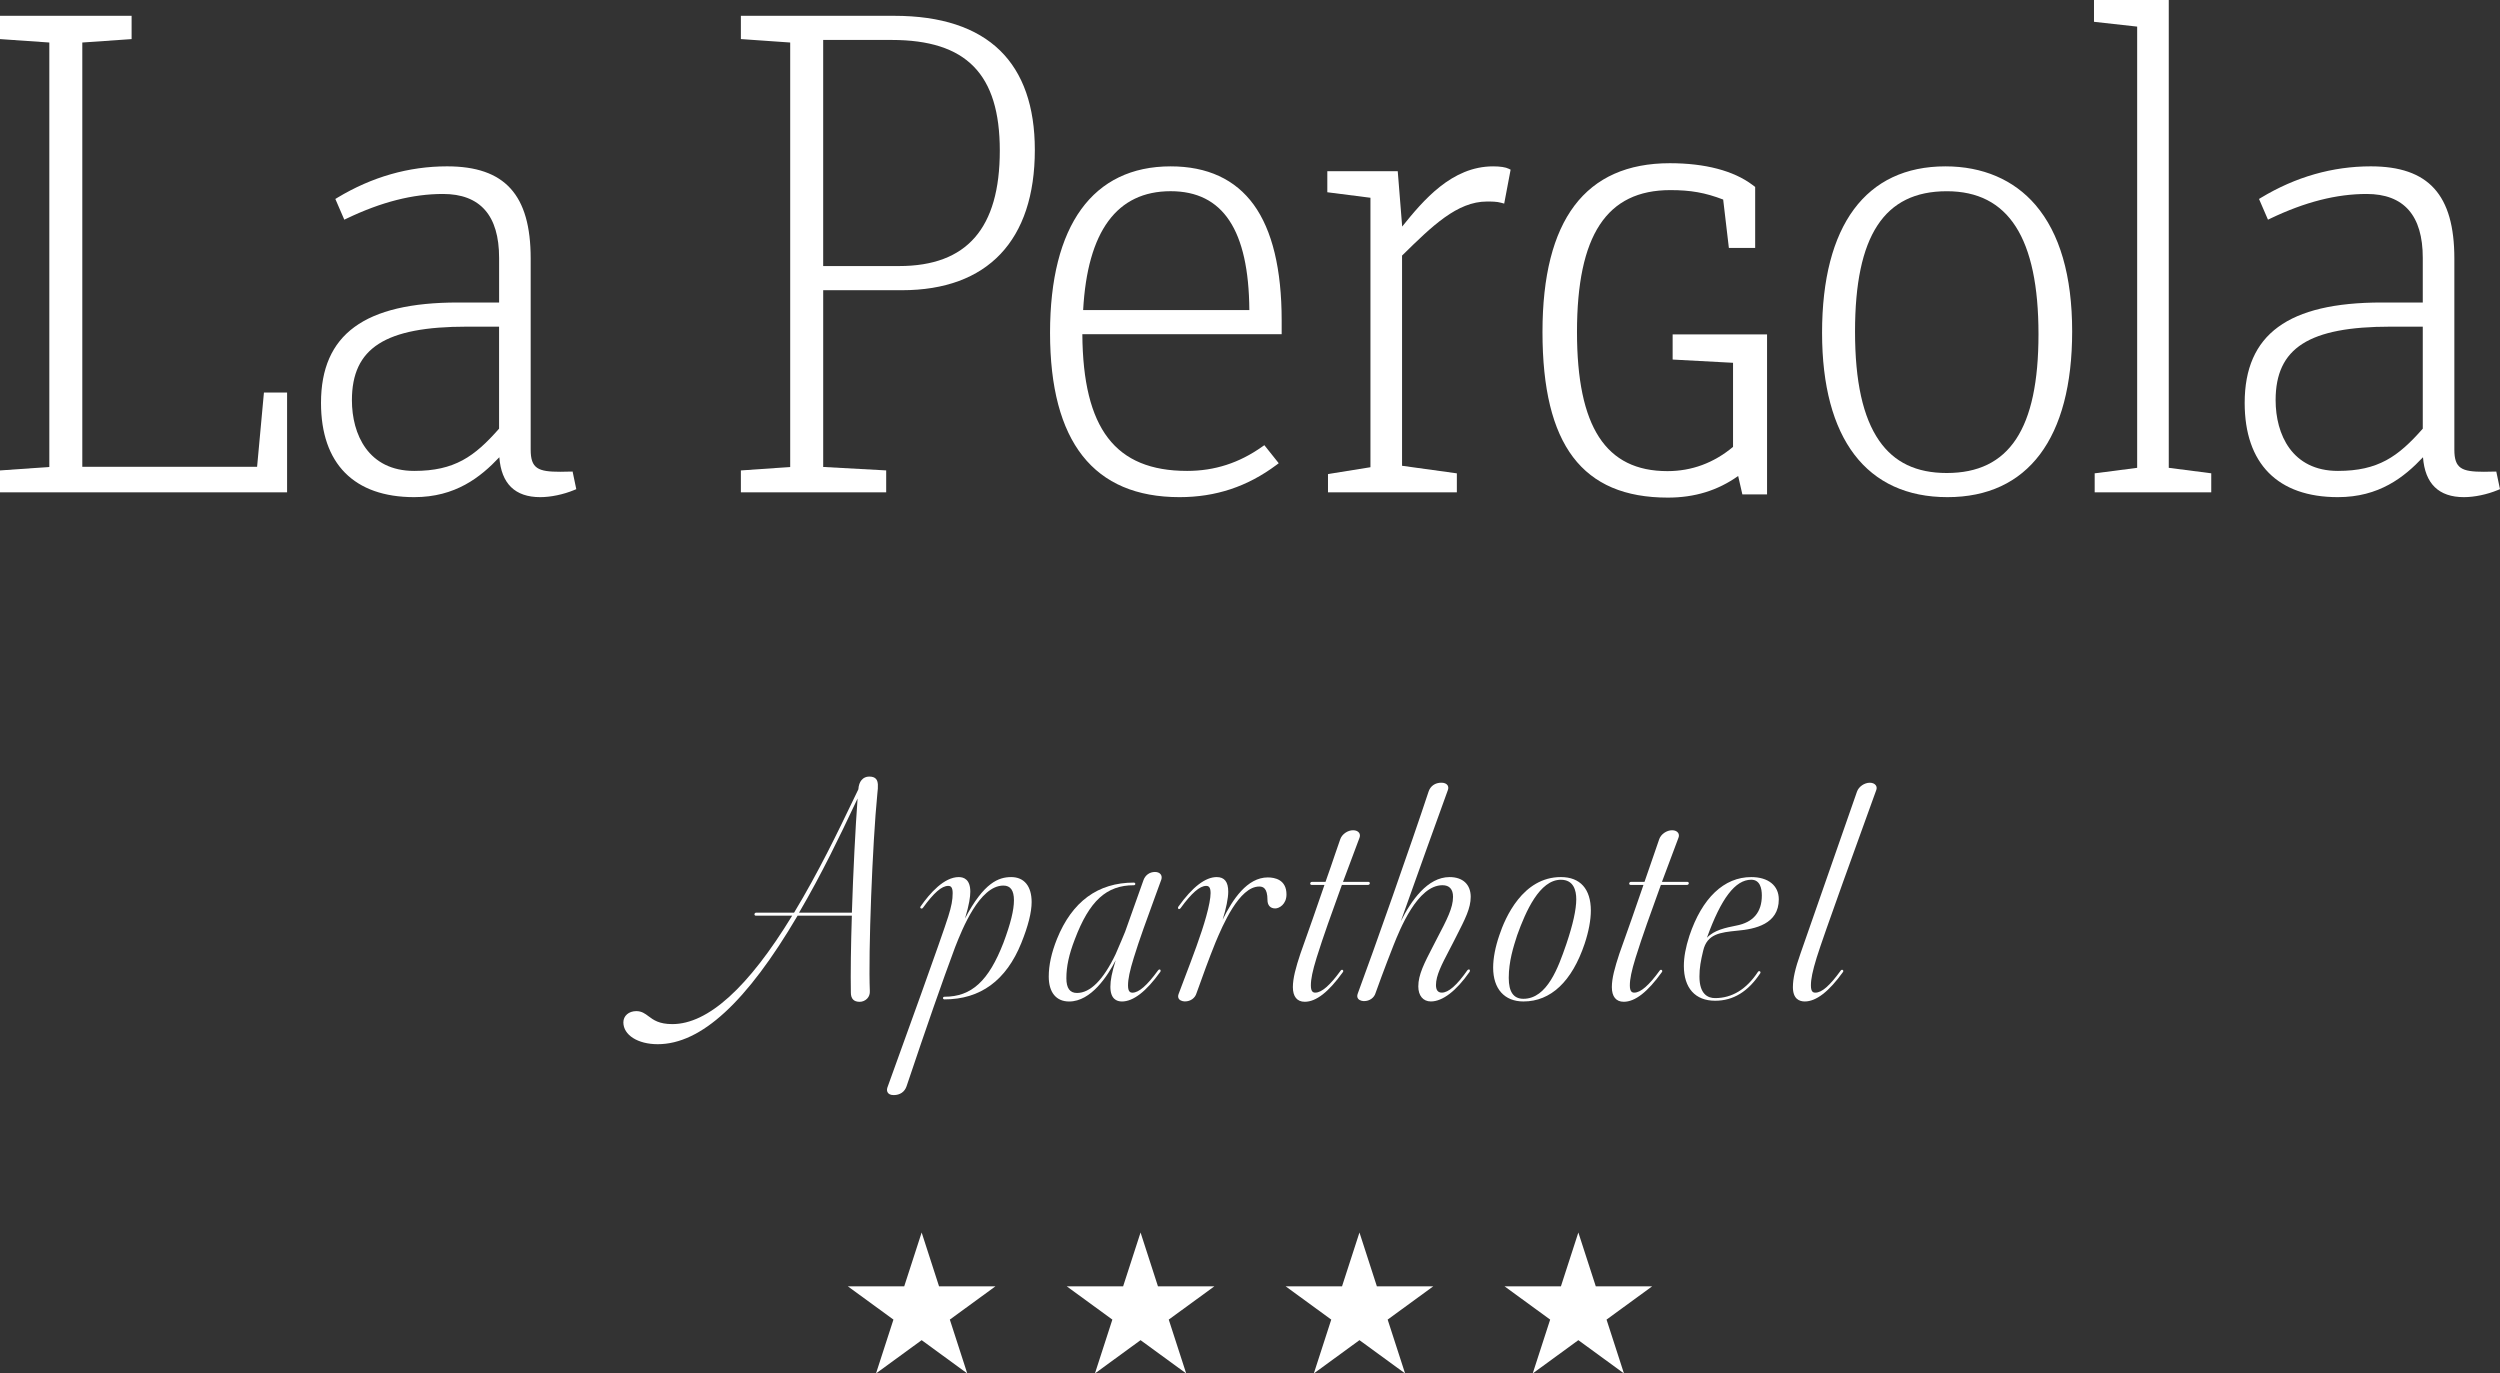
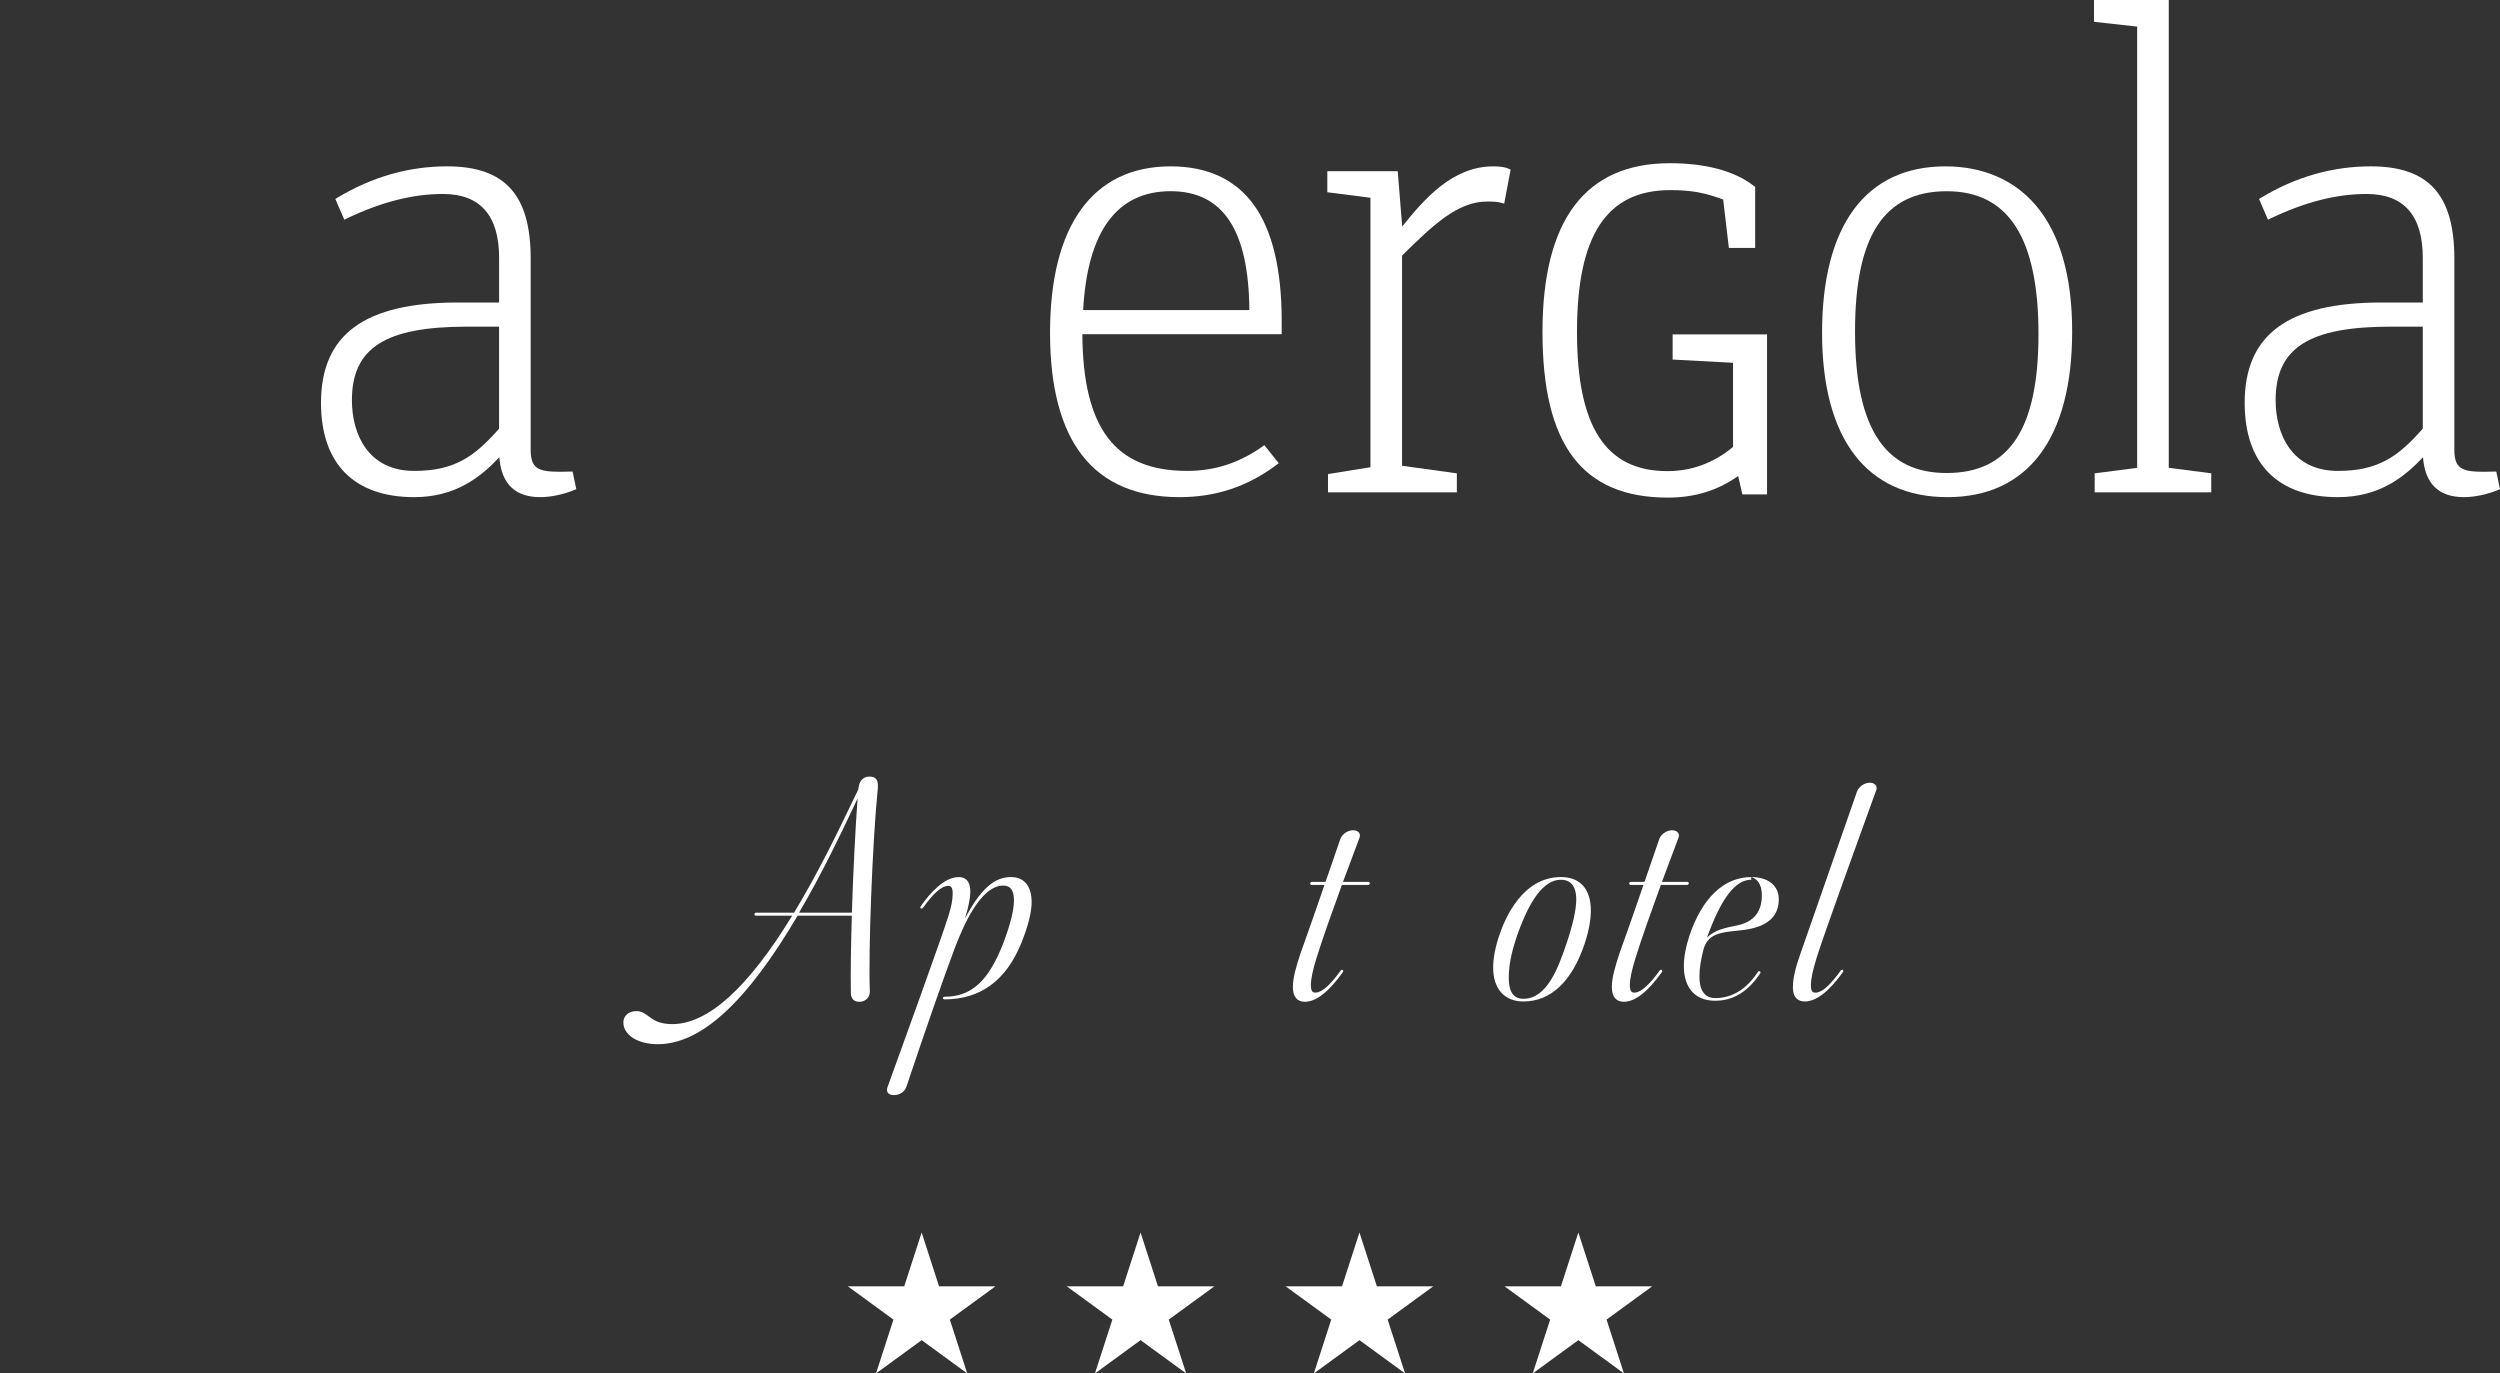
<svg xmlns="http://www.w3.org/2000/svg" width="162" height="89" viewBox="0 0 162 89" fill="none">
  <rect x="0" y="0" width="162" height="89" fill="#333333" stroke="none" />
  <g clip-path="url(#clip0_8010_945)">
    <path d="M56.324 50.322C55.92 50.322 55.651 50.636 55.622 51.146C55.508 51.382 55.379 51.645 55.243 51.932C54.367 53.758 53.044 56.516 51.456 59.14H48.998C48.933 59.14 48.888 59.197 48.888 59.249C48.888 59.274 48.895 59.295 48.911 59.309C48.929 59.327 48.95 59.336 48.976 59.336H51.333C48.487 64 45.873 66.362 43.568 66.362C42.704 66.362 42.345 66.092 42.026 65.854C41.798 65.682 41.583 65.521 41.23 65.521C40.745 65.521 40.394 65.826 40.394 66.249C40.394 67.07 41.329 67.664 42.62 67.664C45.426 67.664 48.391 64.939 51.683 59.336H55.2C55.138 61.236 55.114 63.096 55.136 64.323C55.136 64.718 55.327 64.918 55.707 64.918C55.889 64.918 56.069 64.839 56.193 64.709C56.318 64.579 56.377 64.407 56.365 64.209C56.261 61.792 56.533 54.63 56.852 51.436C56.911 50.943 56.914 50.643 56.763 50.472C56.671 50.37 56.533 50.322 56.324 50.322ZM55.326 52.258C55.412 52.078 55.495 51.906 55.572 51.742C55.43 53.649 55.287 56.492 55.202 59.14H51.778C53.268 56.603 54.506 53.994 55.326 52.258Z" fill="white" />
    <path d="M65.526 56.835C64.724 56.835 63.754 57.179 62.531 59.522C62.807 58.63 62.876 58.094 62.876 57.783C62.876 56.999 62.47 56.835 62.128 56.835C61.181 56.835 60.257 57.874 59.656 58.737C59.631 58.761 59.626 58.795 59.636 58.822C59.661 58.876 59.732 58.904 59.795 58.842C60.515 57.847 61.024 57.406 61.444 57.406C61.585 57.406 61.733 57.46 61.733 57.873C61.733 58.309 61.657 58.718 61.449 59.383C61.033 60.718 58.47 67.799 57.627 70.127L57.499 70.483C57.46 70.609 57.473 70.728 57.537 70.814C57.587 70.883 57.693 70.962 57.911 70.962C58.319 70.962 58.623 70.754 58.746 70.388C60.078 66.421 61.051 63.634 61.9 61.353L61.912 61.325C62.337 60.247 63.466 57.385 65.02 57.385C65.48 57.385 65.704 57.697 65.704 58.34C65.704 58.971 65.49 59.844 65.026 61.085C64.064 63.573 62.956 64.589 61.2 64.589C61.138 64.589 61.105 64.633 61.105 64.674C61.105 64.715 61.138 64.76 61.2 64.76C63.528 64.76 65.204 63.532 66.181 61.108C66.625 60.009 66.85 59.115 66.85 58.449C66.848 57.425 66.366 56.835 65.526 56.835Z" fill="white" />
-     <path d="M74.842 56.503C74.499 56.503 74.215 56.706 74.098 57.032L72.908 60.376C72.903 60.385 72.508 61.354 72.29 61.834C71.493 63.5 70.651 64.344 69.788 64.344C69.325 64.344 69.101 64.032 69.101 63.391C69.101 62.625 69.269 61.846 69.649 60.866C70.59 58.377 71.697 57.363 73.474 57.363C73.536 57.363 73.569 57.319 73.569 57.278C73.569 57.237 73.536 57.192 73.474 57.192C71.147 57.192 69.471 58.42 68.492 60.844C68.133 61.744 67.959 62.543 67.959 63.282C67.959 64.308 68.44 64.897 69.28 64.897C70.713 64.897 71.789 63.215 72.298 62.223C72.043 63.046 71.953 63.52 71.953 63.946C71.953 64.732 72.359 64.896 72.701 64.896C73.436 64.896 74.27 64.252 75.182 62.984C75.219 62.925 75.213 62.886 75.201 62.863L75.171 62.822H75.135C75.099 62.822 75.061 62.846 75.035 62.889C74.334 63.854 73.795 64.325 73.387 64.325C73.244 64.325 73.096 64.27 73.096 63.858C73.096 63.443 73.204 62.921 73.47 62.06C73.817 60.925 74.344 59.484 74.854 58.091C74.99 57.719 75.126 57.35 75.257 56.986C75.294 56.862 75.278 56.746 75.213 56.658C75.139 56.558 75.007 56.503 74.842 56.503Z" fill="white" />
-     <path d="M82.154 56.857C80.82 56.857 79.87 58.283 79.226 59.596C79.452 58.887 79.59 58.197 79.59 57.784C79.59 57.146 79.347 56.835 78.843 56.835C78.106 56.835 77.272 57.477 76.362 58.746C76.324 58.804 76.331 58.844 76.343 58.869L76.372 58.907H76.409C76.445 58.907 76.483 58.883 76.508 58.841C77.208 57.875 77.747 57.406 78.157 57.406C78.306 57.406 78.446 57.462 78.446 57.871C78.446 58.191 78.345 58.727 78.162 59.383C77.84 60.553 77.28 62.021 76.739 63.442C76.616 63.767 76.494 64.09 76.375 64.407C76.327 64.534 76.334 64.642 76.392 64.728C76.501 64.884 76.74 64.892 76.788 64.892C77.141 64.892 77.439 64.68 77.532 64.364C77.547 64.334 77.578 64.248 77.68 63.957C77.902 63.334 78.315 62.177 78.767 61.064C79.224 59.981 80.293 57.447 81.6 57.447C81.848 57.447 82.132 57.546 82.132 58.314C82.132 58.665 82.317 58.867 82.638 58.867C82.89 58.867 83.364 58.601 83.364 57.96C83.364 57 82.605 56.857 82.154 56.857Z" fill="white" />
    <path d="M86.882 62.888C86.181 63.854 85.643 64.322 85.234 64.322C85.092 64.322 84.944 64.268 84.944 63.857C84.944 63.442 85.052 62.921 85.317 62.059C85.748 60.675 86.322 59.093 86.928 57.417L86.956 57.342H88.655C88.719 57.342 88.765 57.285 88.765 57.233C88.765 57.208 88.756 57.187 88.74 57.172C88.723 57.155 88.703 57.146 88.675 57.146H87.026L88.096 54.286C88.14 54.172 88.132 54.06 88.073 53.97C87.999 53.862 87.858 53.8 87.681 53.8C87.33 53.8 86.965 54.052 86.851 54.375C86.733 54.705 86.625 55.024 86.507 55.37C86.339 55.865 86.15 56.428 85.893 57.146H85.009C84.944 57.146 84.9 57.203 84.9 57.255C84.9 57.278 84.909 57.299 84.925 57.315C84.942 57.332 84.964 57.342 84.988 57.342H85.826C85.327 58.8 84.844 60.179 84.266 61.799C83.972 62.682 83.778 63.388 83.778 63.967C83.778 64.58 84.051 64.915 84.548 64.915C85.284 64.915 86.094 64.286 87.031 62.977C87.049 62.942 87.049 62.904 87.031 62.877C87 62.821 86.908 62.836 86.882 62.888Z" fill="white" />
-     <path d="M94.169 61.07L94.37 60.674C94.951 59.535 95.302 58.849 95.302 58.116C95.302 57.313 94.79 56.835 93.935 56.835C92.499 56.835 91.442 58.365 90.771 59.702C91.698 57.088 93.331 52.537 93.818 51.207C93.866 51.088 93.859 50.973 93.8 50.883C93.727 50.778 93.589 50.719 93.405 50.719C92.999 50.719 92.693 50.929 92.571 51.296C91.497 54.554 88.996 61.66 87.982 64.386C87.934 64.515 87.941 64.624 87.999 64.707C88.106 64.864 88.349 64.871 88.395 64.871C88.749 64.871 89.05 64.657 89.139 64.341C89.209 64.135 89.721 62.725 90.288 61.286C90.715 60.213 91.853 57.362 93.472 57.362C93.922 57.362 94.157 57.622 94.157 58.116C94.157 58.829 93.764 59.582 93.11 60.831L92.873 61.29C92.291 62.414 91.906 63.158 91.906 63.92C91.906 64.52 92.217 64.894 92.722 64.894C93.475 64.894 94.364 64.215 95.224 62.983C95.262 62.923 95.255 62.884 95.242 62.859L95.215 62.82H95.176C95.141 62.82 95.104 62.845 95.075 62.888C94.399 63.853 93.859 64.322 93.429 64.322C93.178 64.322 93.051 64.157 93.051 63.832C93.051 63.213 93.419 62.509 93.927 61.536C94.003 61.388 94.085 61.233 94.169 61.07Z" fill="white" />
    <path d="M101.145 56.834C98.674 56.834 97.532 59.468 97.158 60.601C96.894 61.366 96.756 62.093 96.756 62.704C96.756 64.075 97.488 64.895 98.718 64.895C100.492 64.895 101.865 63.599 102.686 61.151C102.947 60.364 103.087 59.621 103.087 59.003C103.086 57.605 102.396 56.834 101.145 56.834ZM97.767 63.368C97.767 62.296 98.069 61.354 98.314 60.598C98.87 59.055 99.766 57.008 101.145 57.008C101.968 57.008 102.142 57.695 102.142 58.273C102.142 58.934 101.927 59.905 101.506 61.154L101.469 61.26C100.991 62.638 100.267 64.722 98.719 64.722C98.078 64.722 97.767 64.278 97.767 63.368Z" fill="white" />
    <path d="M107.552 62.888C106.852 63.854 106.313 64.322 105.903 64.322C105.762 64.322 105.614 64.268 105.614 63.857C105.614 63.442 105.722 62.921 105.987 62.059C106.418 60.675 106.991 59.093 107.598 57.417L107.626 57.342H109.325C109.389 57.342 109.435 57.285 109.435 57.233C109.435 57.208 109.424 57.187 109.409 57.172C109.393 57.155 109.371 57.146 109.345 57.146H107.694L108.765 54.286C108.811 54.172 108.802 54.059 108.743 53.97C108.669 53.862 108.528 53.8 108.353 53.8C108 53.8 107.633 54.052 107.519 54.375C107.407 54.695 107.302 55.006 107.187 55.34C107.016 55.842 106.823 56.411 106.563 57.146H105.68C105.615 57.146 105.571 57.203 105.571 57.255C105.571 57.278 105.579 57.299 105.595 57.315C105.613 57.332 105.634 57.342 105.66 57.342H106.497C105.987 58.831 105.505 60.21 104.935 61.799C104.636 62.708 104.448 63.387 104.448 63.967C104.448 64.58 104.721 64.915 105.219 64.915C105.952 64.915 106.764 64.286 107.703 62.976C107.72 62.942 107.72 62.904 107.701 62.877C107.67 62.821 107.575 62.836 107.552 62.888Z" fill="white" />
-     <path d="M113.48 56.835C111.717 56.835 110.292 58.188 109.471 60.645C109.23 61.388 109.114 62.026 109.114 62.592C109.114 64.027 109.853 64.848 111.141 64.848C112.311 64.848 113.269 64.266 114.068 63.063C114.086 63.028 114.084 62.992 114.068 62.964C114.033 62.907 113.939 62.924 113.913 62.979C113.171 64.105 112.239 64.677 111.141 64.677C110.677 64.677 110.124 64.434 110.124 63.279C110.124 62.72 110.208 62.261 110.365 61.61C110.618 60.51 111.478 60.421 112.567 60.309L112.582 60.308C113.736 60.205 115.266 59.883 115.266 58.275C115.265 57.385 114.582 56.835 113.48 56.835ZM113.48 57.006C114.048 57.006 114.167 57.563 114.167 58.028C114.167 59.118 113.605 59.775 112.497 59.981C111.824 60.117 111.079 60.266 110.609 60.767C111.531 58.205 112.449 57.006 113.48 57.006Z" fill="white" />
+     <path d="M113.48 56.835C111.717 56.835 110.292 58.188 109.471 60.645C109.23 61.388 109.114 62.026 109.114 62.592C109.114 64.027 109.853 64.848 111.141 64.848C112.311 64.848 113.269 64.266 114.068 63.063C114.086 63.028 114.084 62.992 114.068 62.964C114.033 62.907 113.939 62.924 113.913 62.979C113.171 64.105 112.239 64.677 111.141 64.677C110.677 64.677 110.124 64.434 110.124 63.279C110.124 62.72 110.208 62.261 110.365 61.61C110.618 60.51 111.478 60.421 112.567 60.309L112.582 60.308C113.736 60.205 115.266 59.883 115.266 58.275C115.265 57.385 114.582 56.835 113.48 56.835ZC114.048 57.006 114.167 57.563 114.167 58.028C114.167 59.118 113.605 59.775 112.497 59.981C111.824 60.117 111.079 60.266 110.609 60.767C111.531 58.205 112.449 57.006 113.48 57.006Z" fill="white" />
    <path d="M119.283 62.888C118.564 63.88 118.055 64.323 117.636 64.323C117.485 64.323 117.347 64.267 117.347 63.857C117.347 63.442 117.454 62.922 117.719 62.059C118.129 60.718 120.61 53.878 121.425 51.629L121.578 51.208C121.625 51.093 121.616 50.98 121.555 50.891C121.481 50.785 121.341 50.721 121.165 50.721C120.813 50.721 120.447 50.973 120.333 51.296L116.669 61.796C116.331 62.746 116.18 63.416 116.18 63.966C116.18 64.734 116.599 64.895 116.95 64.895C117.686 64.895 118.521 64.252 119.433 62.976C119.453 62.941 119.453 62.903 119.433 62.876C119.402 62.821 119.309 62.836 119.283 62.888Z" fill="white" />
    <path d="M59.723 79.866L60.85 83.353H64.506L61.549 85.51L62.678 88.999L59.723 86.842L56.765 88.999L57.895 85.51L54.938 83.353H58.594L59.723 79.866Z" fill="white" />
    <path d="M73.908 79.866L75.035 83.353H78.693L75.735 85.51L76.865 88.999L73.908 86.842L70.952 88.999L72.081 85.51L69.123 83.353H72.779L73.908 79.866Z" fill="white" />
    <path d="M88.093 79.866L89.221 83.353H92.877L89.92 85.51L91.05 88.999L88.093 86.842L85.136 88.999L86.265 85.51L83.308 83.353H86.964L88.093 79.866Z" fill="white" />
    <path d="M102.277 79.866L103.406 83.353H107.062L104.104 85.51L105.233 88.999L102.277 86.842L99.32 88.999L100.45 85.51L97.492 83.353H101.148L102.277 79.866Z" fill="white" />
-     <path d="M16.66 30.248H5.333V2.755L8.451 2.539L8.528 2.533V1.024H0V2.533L3.196 2.755V30.26L0.078 30.479L0 30.484V31.902H18.603V25.438H17.103L16.66 30.248Z" fill="white" />
    <path d="M37.105 30.557L36.955 30.559C36.721 30.566 36.502 30.571 36.301 30.571C34.866 30.571 34.388 30.363 34.388 29.138V16.752C34.388 12.621 32.718 10.779 28.97 10.779C26.493 10.779 24.102 11.462 21.865 12.811L21.73 12.893L22.311 14.236L22.479 14.155C24.712 13.088 26.748 12.569 28.704 12.569C31.117 12.569 32.342 13.961 32.342 16.709V19.602H29.681C23.622 19.602 20.801 21.669 20.801 26.109C20.801 30.047 22.946 32.215 26.84 32.215C29.507 32.215 31.13 30.931 32.357 29.629C32.484 31.345 33.376 32.215 35.006 32.215C35.688 32.215 36.51 32.044 37.206 31.755L37.343 31.698L37.105 30.557ZM26.84 30.515C23.864 30.515 22.804 28.148 22.804 25.931C22.804 22.546 24.963 21.167 30.258 21.167H32.34V27.778C30.744 29.593 29.448 30.515 26.84 30.515Z" fill="white" />
-     <path d="M57.954 1.025H48.009V2.532L51.205 2.755V30.262L48.087 30.479L48.009 30.484V31.903H57.425V30.482L53.343 30.259V18.806H58.444C63.999 18.806 67.057 15.578 67.057 9.715C67.057 6.904 66.3 4.736 64.806 3.276C63.277 1.781 60.971 1.025 57.954 1.025ZM53.342 2.589H57.777C62.625 2.589 64.787 4.8 64.787 9.759C64.787 14.793 62.654 17.24 58.265 17.24H53.342V2.589Z" fill="white" />
    <path d="M75.857 10.78C70.817 10.78 68.043 14.61 68.043 21.564C68.043 28.631 70.866 32.215 76.435 32.215C78.778 32.215 80.831 31.534 82.713 30.129L82.862 30.017L81.93 28.848L81.79 28.944C80.301 30.001 78.708 30.515 76.924 30.515C72.272 30.515 70.177 27.783 70.136 21.656H83.052V20.761C83.052 17.442 82.442 14.921 81.242 13.265C80.044 11.617 78.233 10.78 75.857 10.78ZM75.857 12.39C79.251 12.39 80.919 14.909 80.958 20.091H70.188C70.468 14.982 72.376 12.39 75.857 12.39Z" fill="white" />
    <path d="M96.755 10.78C94.076 10.78 92.225 12.985 90.861 14.681L90.587 11.259L90.573 11.092H86.01V12.458L88.805 12.815V30.276L86.204 30.695L86.054 30.722V31.903H94.404V30.673L90.853 30.182V16.561L90.91 16.506C92.796 14.655 94.425 13.059 96.353 13.059C96.654 13.059 96.993 13.059 97.281 13.141L97.472 13.194L97.888 10.995L97.764 10.934C97.574 10.836 97.206 10.78 96.755 10.78Z" fill="white" />
    <path d="M108.387 23.299L112.301 23.509V28.959C111.049 30.003 109.62 30.529 108.048 30.529C104.051 30.529 102.189 27.666 102.189 21.513C102.189 15.241 104.111 12.319 108.238 12.319C109.562 12.319 110.495 12.485 111.662 12.931L112.031 16.068H113.735V12.113L113.559 11.981C112.338 11.062 110.487 10.576 108.207 10.576C102.729 10.576 99.953 14.256 99.953 21.515C99.953 28.836 102.535 32.245 108.079 32.245C109.814 32.245 111.305 31.787 112.633 30.844L112.905 32.037H114.505V21.669H108.387V23.299Z" fill="white" />
    <path d="M126.062 10.78C120.907 10.78 118.07 14.61 118.07 21.564C118.07 28.431 120.956 32.215 126.196 32.215C131.407 32.215 134.276 28.401 134.276 21.476C134.276 17.876 133.475 15.117 131.897 13.278C130.493 11.644 128.477 10.78 126.062 10.78ZM132.094 21.654C132.094 27.793 130.204 30.651 126.149 30.651C124.18 30.651 122.748 29.966 121.77 28.557C120.718 27.038 120.206 24.723 120.206 21.477C120.206 15.278 122.094 12.392 126.149 12.392C130.149 12.389 132.094 15.42 132.094 21.654Z" fill="white" />
    <path d="M140.536 0H135.691V1.413L138.488 1.724V30.315L135.895 30.652L135.735 30.67V31.902H143.289V30.67L140.536 30.315V0Z" fill="white" />
    <path d="M161.759 30.557L161.608 30.559C161.375 30.566 161.156 30.571 160.955 30.571C159.521 30.571 159.042 30.363 159.042 29.138V16.752C159.042 12.621 157.372 10.779 153.624 10.779C151.147 10.779 148.756 11.462 146.519 12.811L146.384 12.893L146.965 14.236L147.133 14.155C149.366 13.088 151.402 12.569 153.358 12.569C155.771 12.569 156.996 13.961 156.996 16.709V19.602H154.335C148.276 19.602 145.455 21.669 145.455 26.109C145.455 30.047 147.6 32.215 151.494 32.215C154.162 32.215 155.784 30.931 157.01 29.629C157.139 31.345 158.03 32.215 159.661 32.215C160.341 32.215 161.164 32.044 161.86 31.755L161.999 31.698L161.759 30.557ZM151.496 30.515C148.52 30.515 147.46 28.148 147.46 25.931C147.46 22.546 149.619 21.167 154.913 21.167H156.996V27.778C155.398 29.593 154.102 30.515 151.496 30.515Z" fill="white" />
  </g>
  <defs>
    <clipPath id="clip0_8010_945">
      <rect width="161.999" height="88.999" fill="white" />
    </clipPath>
  </defs>
</svg>